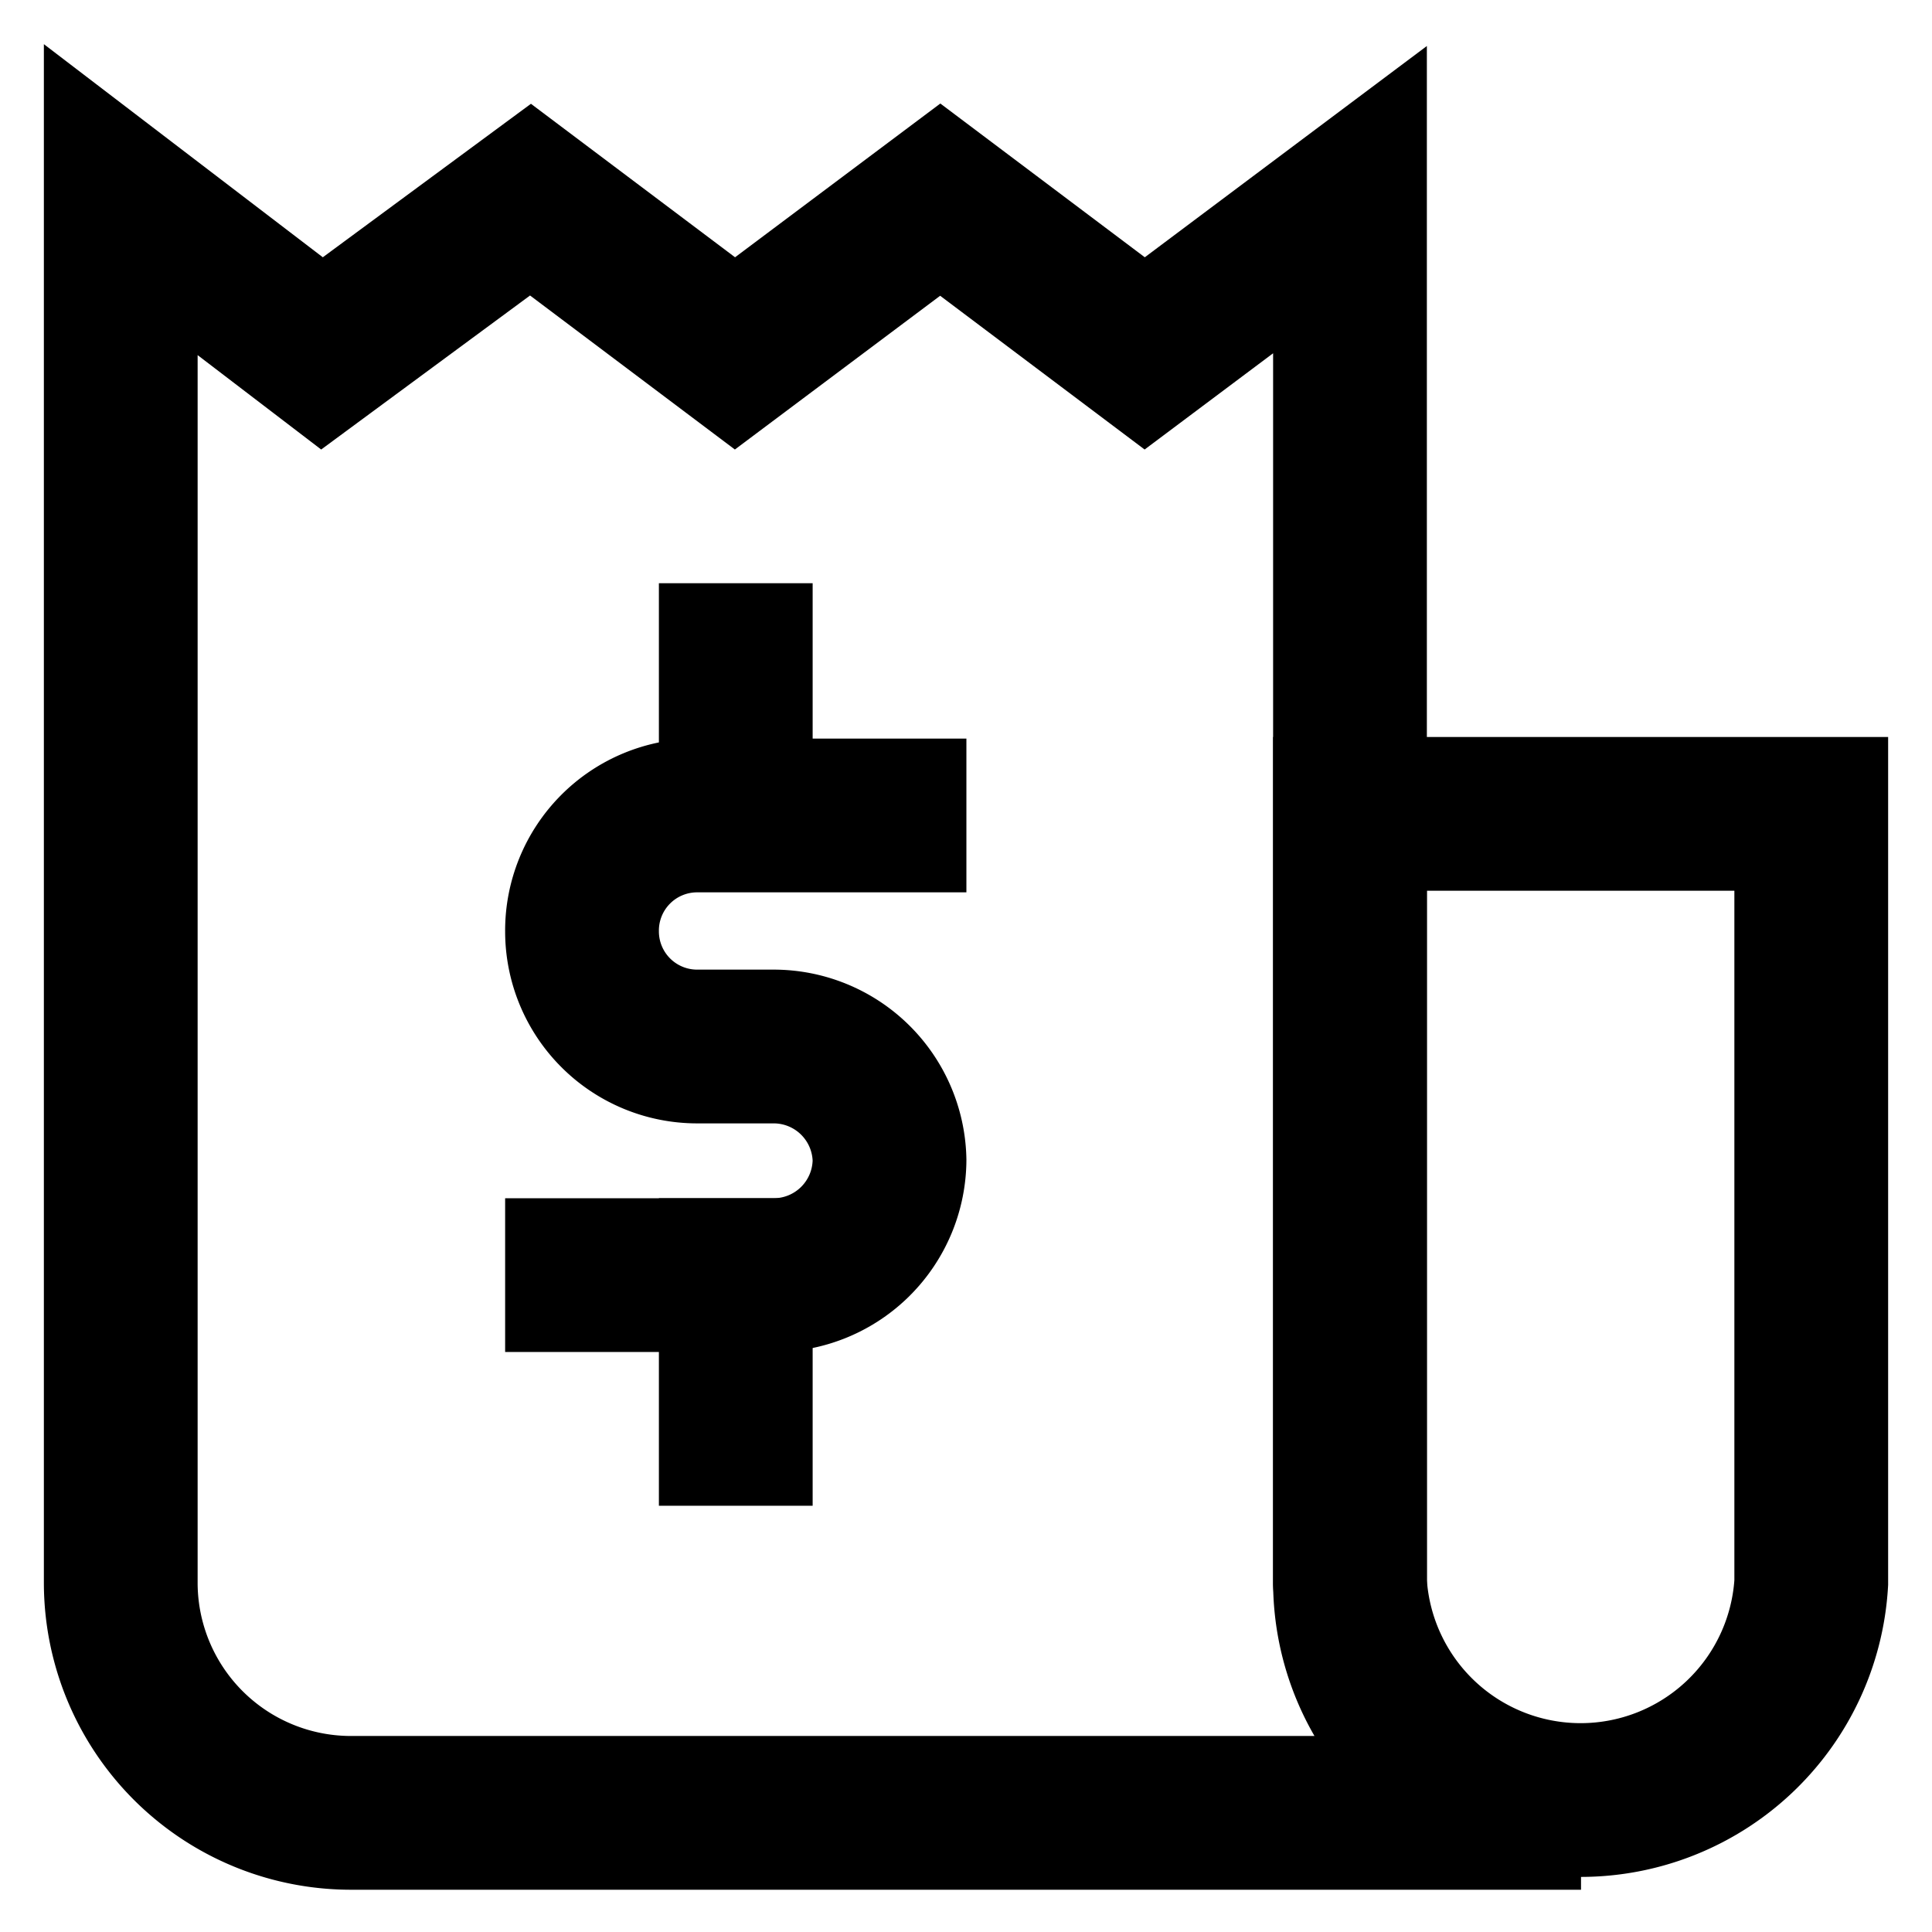
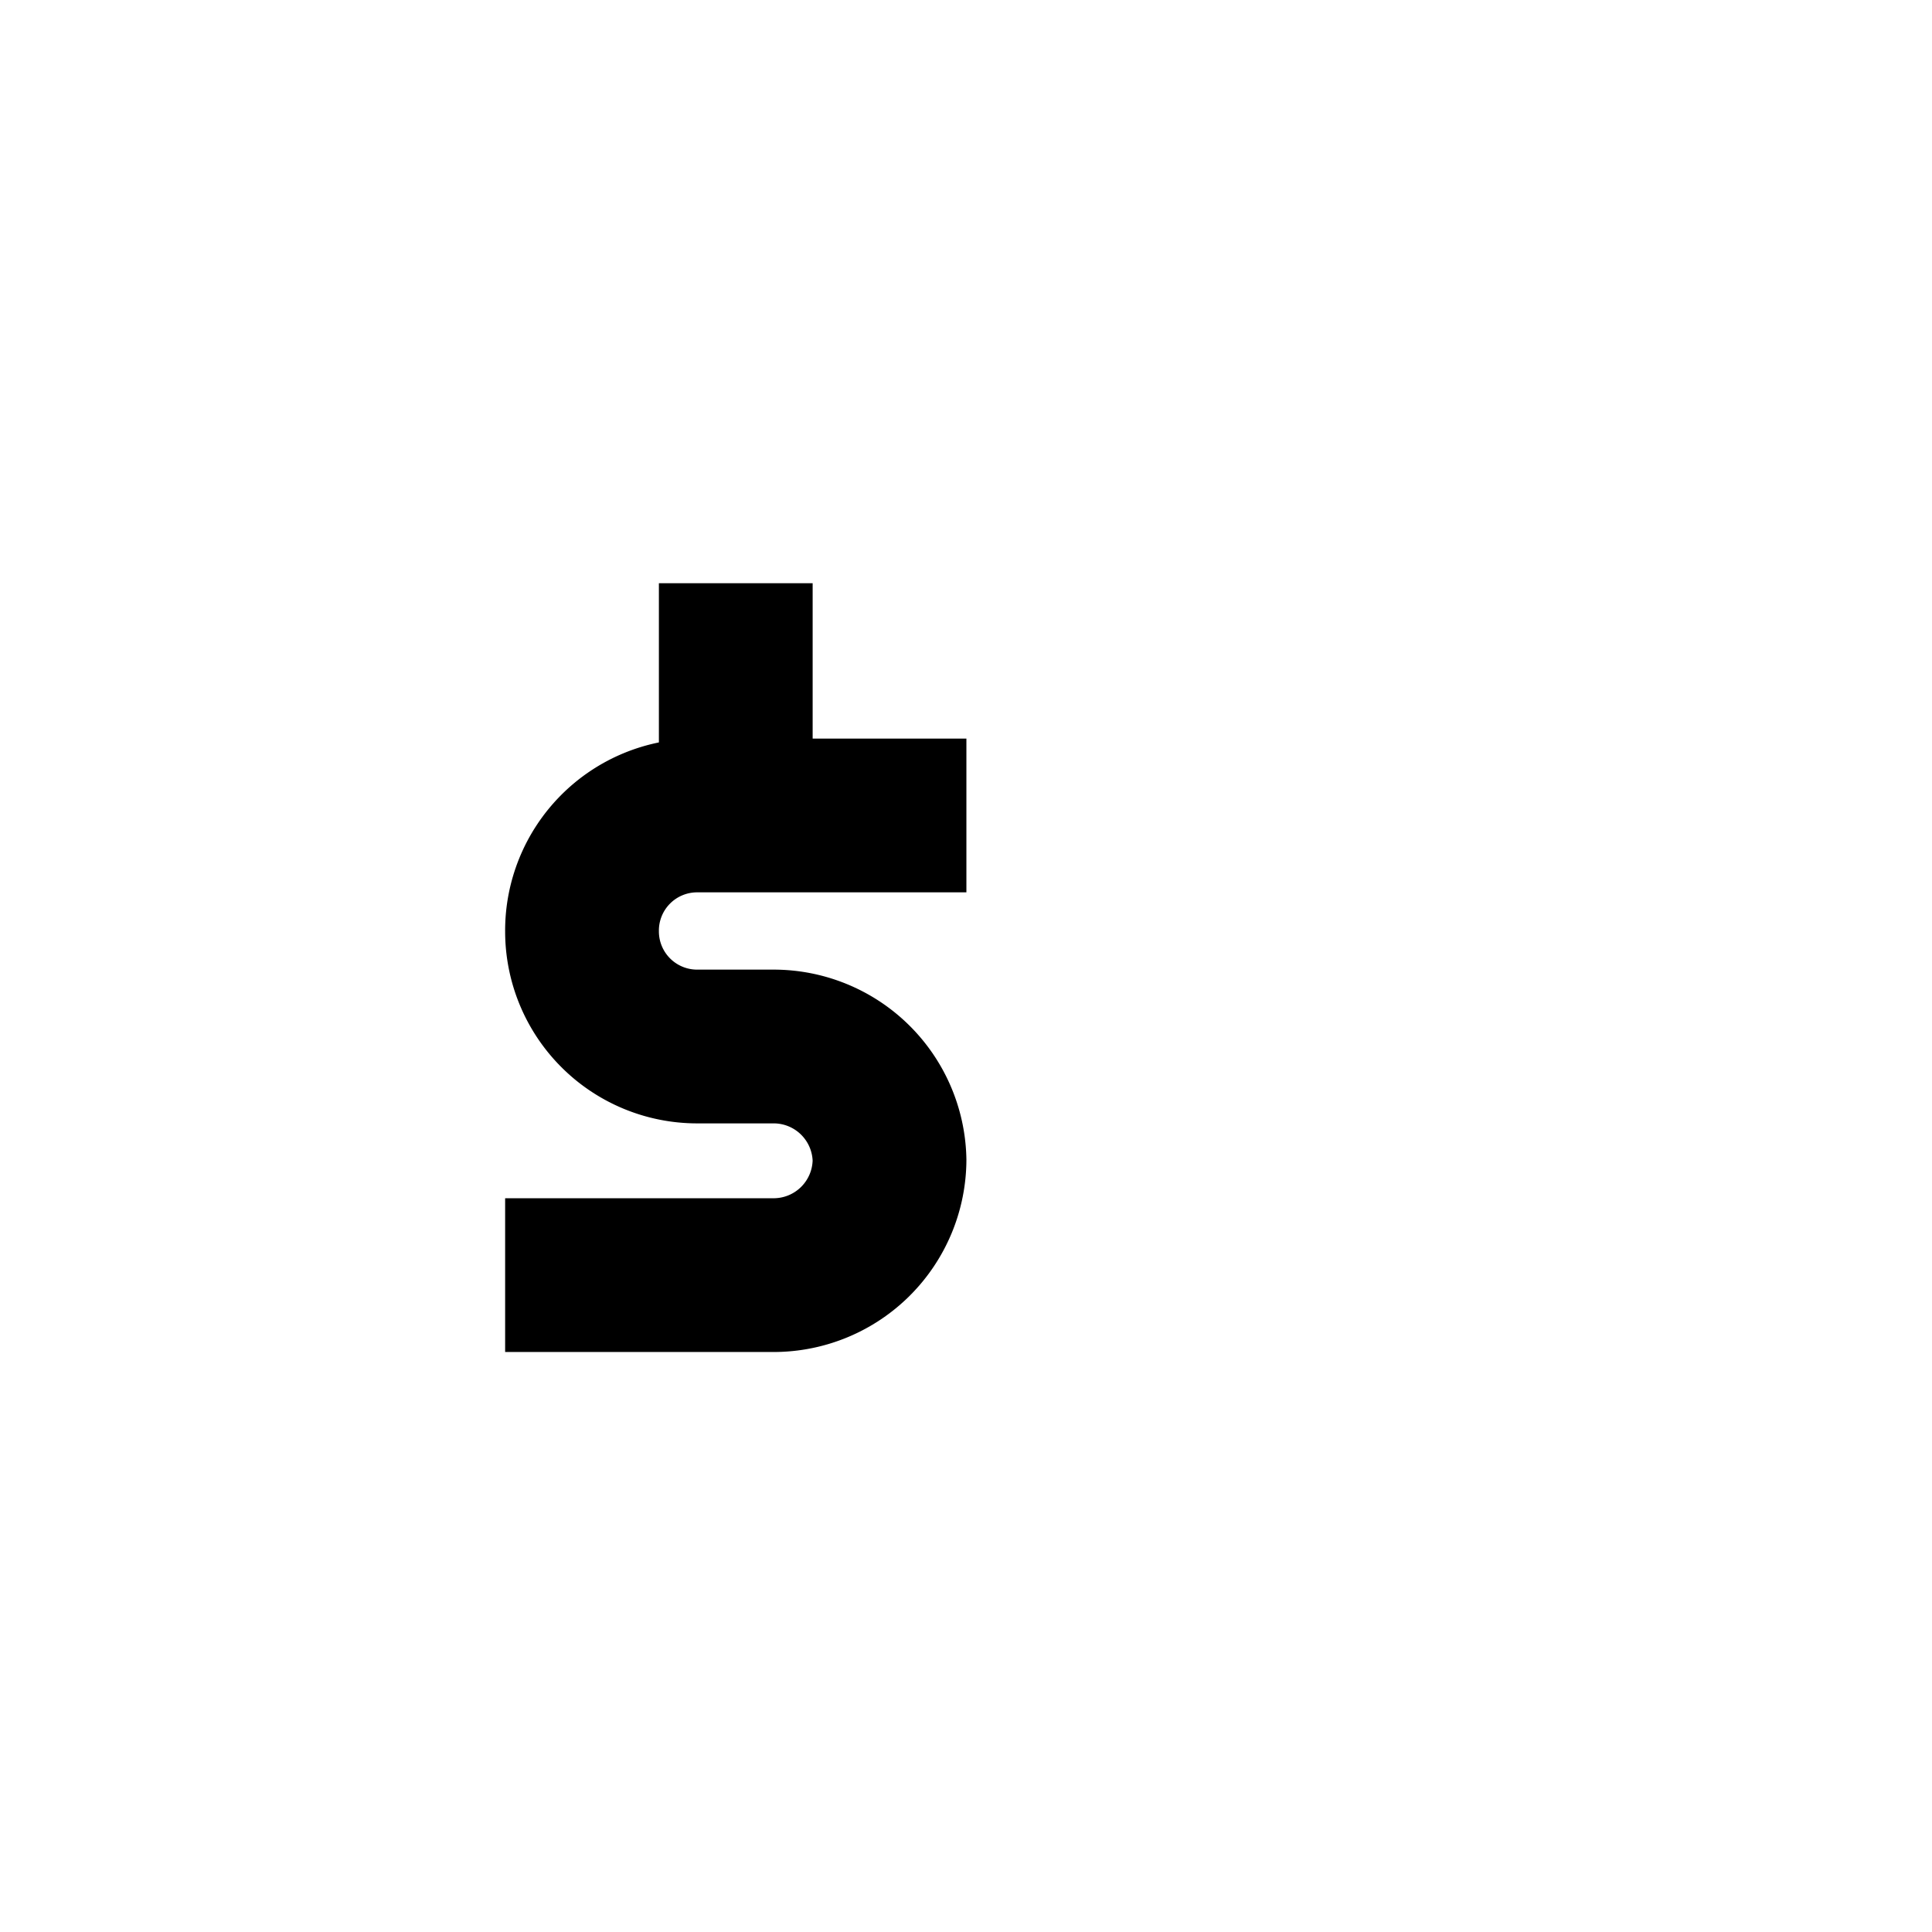
<svg xmlns="http://www.w3.org/2000/svg" viewBox="0 0 24 24">
  <defs>
    <style>.cls-1,.cls-2{fill:none;stroke:#000;stroke-miterlimit:10;stroke-width:1.91px;}.cls-2{stroke-linecap:square;}</style>
  </defs>
  <g id="bill">
-     <path class="cls-1" d="M18.68,10.11H22.5v9.55a2.87,2.87,0,0,1-5.73,0V10.11h1.91Z" />
    <path class="cls-2" d="M7.23,15.84H9.61a1.44,1.44,0,0,0,1.44-1.43h0A1.44,1.44,0,0,0,9.61,13H8.66a1.43,1.43,0,0,1-1.43-1.43h0a1.43,1.43,0,0,1,1.43-1.44h2.39" />
    <line class="cls-2" x1="9.14" y1="8.2" x2="9.14" y2="10.11" />
-     <line class="cls-2" x1="9.14" y1="15.84" x2="9.14" y2="17.75" />
-     <path class="cls-2" d="M19.64,22.52H4.36A2.86,2.86,0,0,1,1.5,19.66V2.48L4,4.39,6.59,2.48,9.13,4.39l2.55-1.91,2.54,1.91,2.55-1.91V19.66a2.87,2.87,0,0,0,2.87,2.86Z" />
  </g>
</svg>